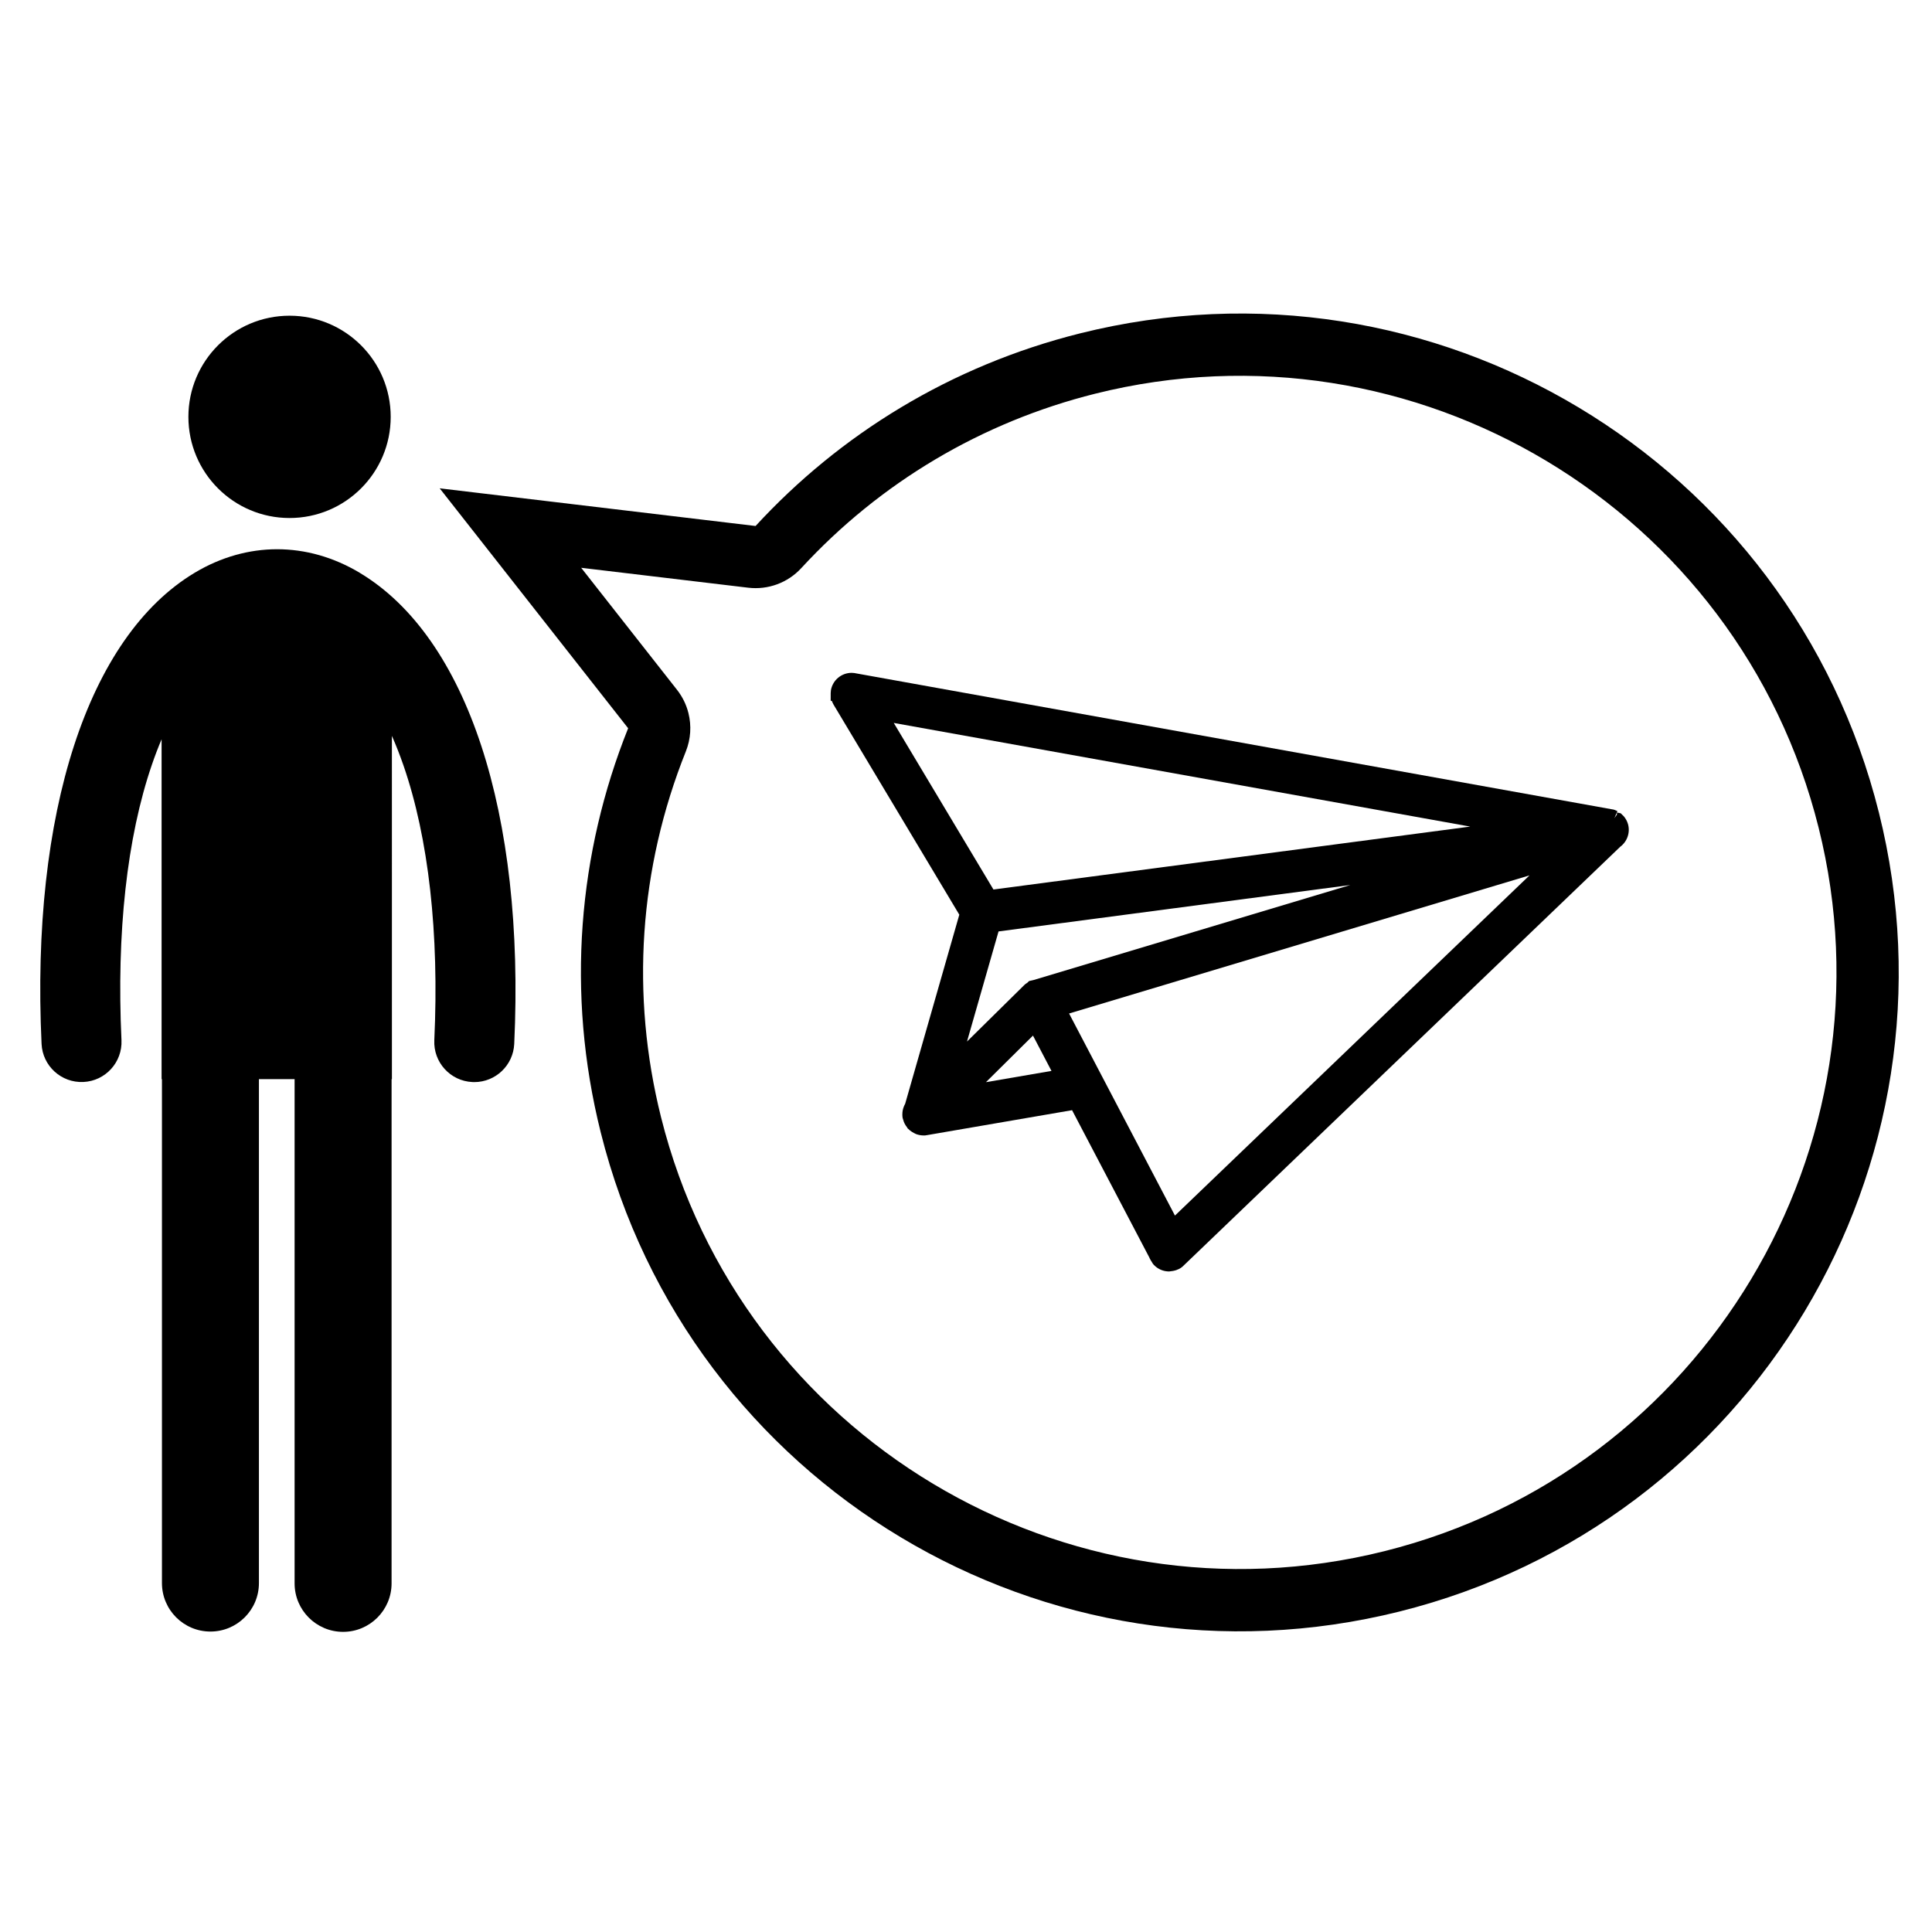
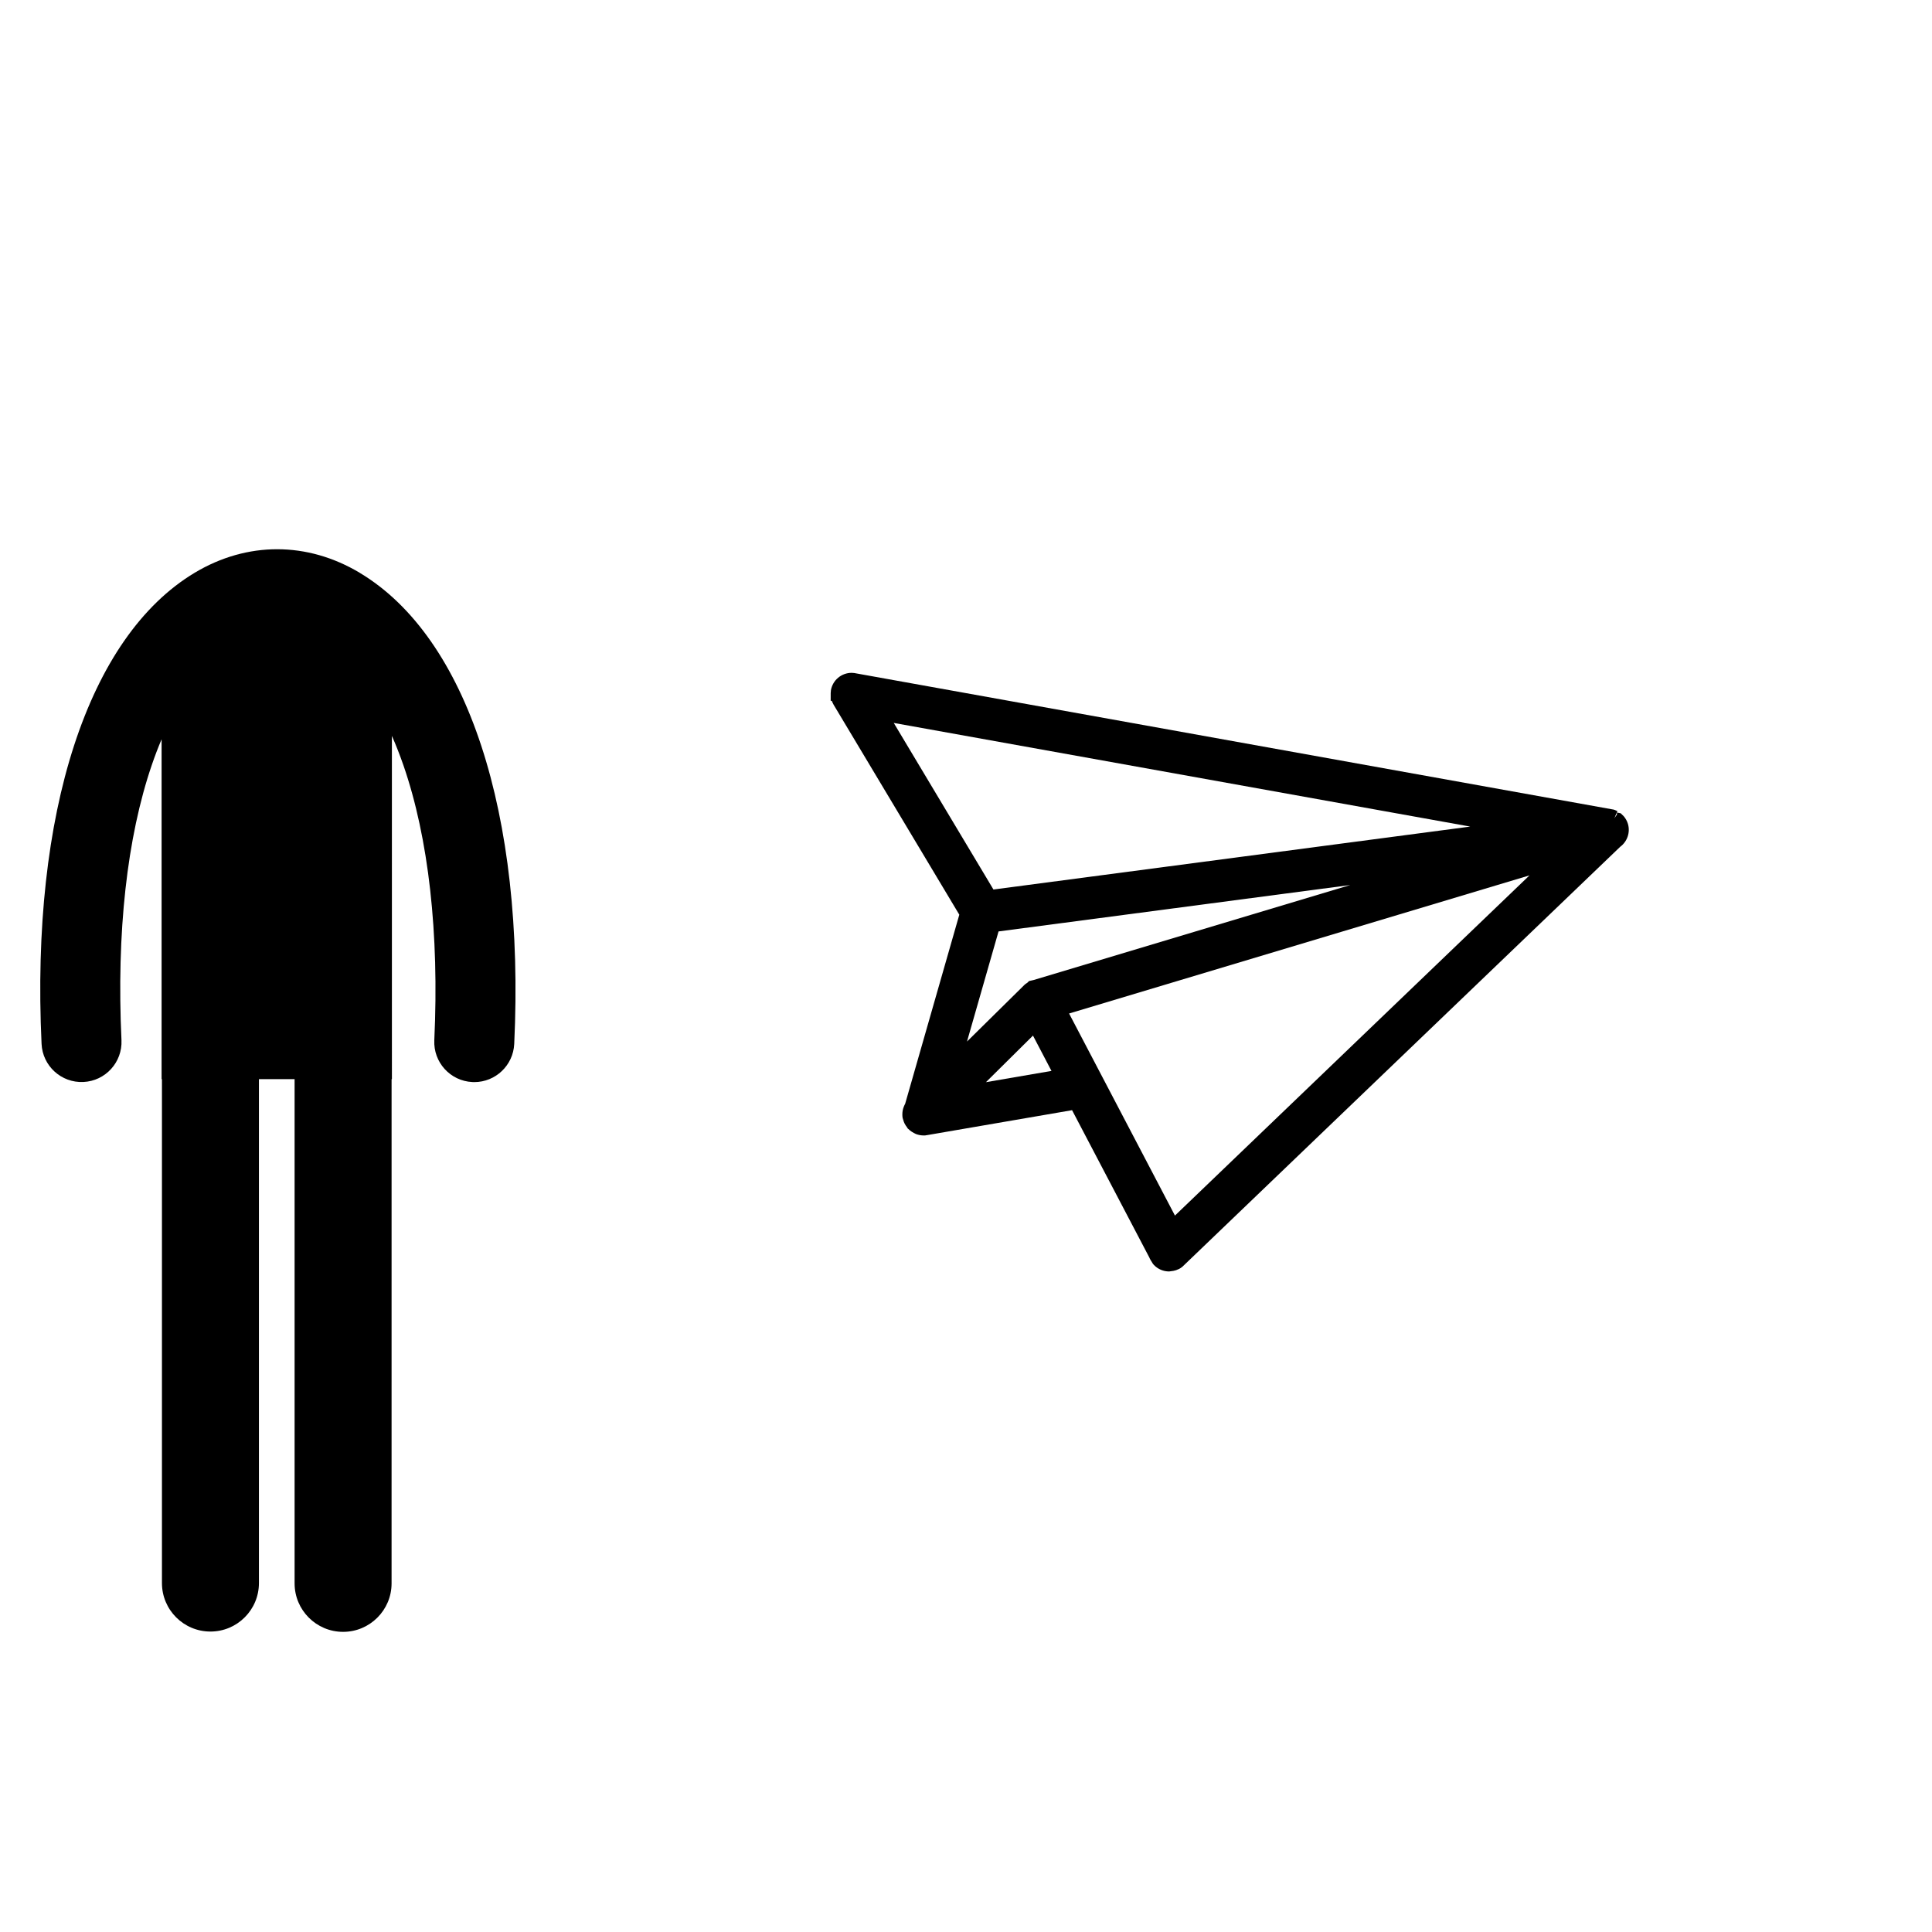
<svg xmlns="http://www.w3.org/2000/svg" fill="#000000" width="800px" height="800px" version="1.1" viewBox="144 144 512 512">
  <g>
-     <path d="m247.54 254.47c0 14.805-12.004 26.809-26.809 26.809-14.805 0-26.805-12.004-26.805-26.809s12-26.805 26.805-26.805c14.805 0 26.809 12 26.809 26.805" />
    <path d="m239.34 295.8c-13.91-8.32-29.852-8.328-43.723-0.027-28.301 16.941-43.484 63.621-40.602 124.87 0.273 5.848 5.234 10.367 11.082 10.094 5.848-0.266 10.367-5.234 10.094-11.082-1.336-28.48 1.449-53.727 8.062-73.004 0.797-2.336 1.656-4.582 2.57-6.731v90.059h0.094v133.55c0 7.098 5.754 12.848 12.848 12.848 7.102 0 12.852-5.754 12.852-12.848v-133.55h9.453v133.63c0 7.094 5.754 12.848 12.852 12.848 7.094 0 12.848-5.758 12.848-12.848l0.004-133.63h0.086l-0.004-90.969c1.094 2.477 2.109 5.082 3.059 7.812 6.676 19.301 9.496 44.492 8.18 72.848-0.273 5.848 4.242 10.816 10.094 11.082 0.172 0.008 0.332 0.016 0.5 0.016 5.629 0 10.316-4.434 10.586-10.109 2.859-61.129-12.445-107.8-40.934-124.85z" />
-     <path d="m625.95 363.34c21.148 84.574-30.477 170.58-115.04 191.73-84.582 21.152-170.58-30.441-191.73-115-8.105-32.426-5.832-65.945 6.586-96.965 1.301-3.269 1.504-6.805 0.68-10.113-0.547-2.215-1.57-4.324-3.023-6.176l-25.402-32.344 44.273 5.277c5.25 0.625 10.488-1.305 14.062-5.203 20.918-22.715 47.848-38.699 77.863-46.207 84.578-21.164 170.59 30.426 191.73 115m15.98-3.992c-23.379-93.539-118.18-150.39-211.71-127-34.332 8.59-63.691 26.816-85.984 51.047l-83.715-9.984 49.945 63.586c-13.184 32.902-16.523 70.074-7.273 107.07 23.375 93.527 118.16 150.39 211.71 127 93.539-23.391 150.41-118.19 127.03-211.71z" />
    <path d="m575.41 362.32c-0.219-0.723-0.578-1.387-1.094-2l-0.82-0.797-0.988-0.195v0.535l-0.676 0.965 0.805-1.863c-0.148-0.078-0.293-0.152-0.68-0.305-0.266-0.098-0.555-0.18-0.543-0.148l-201.03-36.152-0.684-0.051c-2.703 0-5.016 1.93-5.492 4.586-0.035 0.199-0.047 0.391-0.066 0.793-0.004 0.141-0.004 0.281 0 0.426v1.609h0.297l0.035 0.102c0.109 0.289 0.238 0.555 0.449 0.945l33.305 55.637-14.352 50.117c-0.117 0.211-0.23 0.438-0.355 0.754-0.258 0.656-0.391 1.32-0.387 2.129 0.004 0.281 0.02 0.566 0.07 0.852l0.184 0.594c0.086 0.301 0.184 0.59 0.332 0.887 0.223 0.449 0.484 0.797 0.574 0.891l0.242 0.402 0.621 0.555c0.289 0.234 0.617 0.441 1.027 0.664l0.547 0.277c0.66 0.25 1.34 0.379 2.008 0.379l0.484-0.004 0.047-0.023c0.137-0.012 0.273-0.031 0.402-0.055l38.438-6.613 20.477 39.043c0.09 0.25 0.199 0.422 0.297 0.598 0.129 0.27 0.277 0.453 0.324 0.52 0.105 0.199 0.281 0.531 0.594 0.859 1.059 1.105 2.496 1.719 4.039 1.719l0.617-0.086c0.309-0.031 0.676-0.086 1.055-0.207 0.262-0.086 0.504-0.168 0.496-0.188l0.465-0.188c0.297-0.152 0.59-0.348 0.883-0.59l116.02-111.29c1.891-1.398 2.707-3.848 2.035-6.086zm-157.66 56.121 4.902 9.363-17.367 2.984zm0.141-14.719-1.184 0.27-0.418 0.418c-0.145 0.094-0.32 0.215-0.559 0.383-0.07 0.047-0.125 0.102-0.176 0.148l-15.289 15.078 8.359-29.18 93.223-12.301zm-37.035-68.137 152.77 27.469-126.35 16.676zm168.48 40.398-93.961 90.156-28.055-53.551zm-95.5 102.95v0.008z" />
  </g>
</svg>